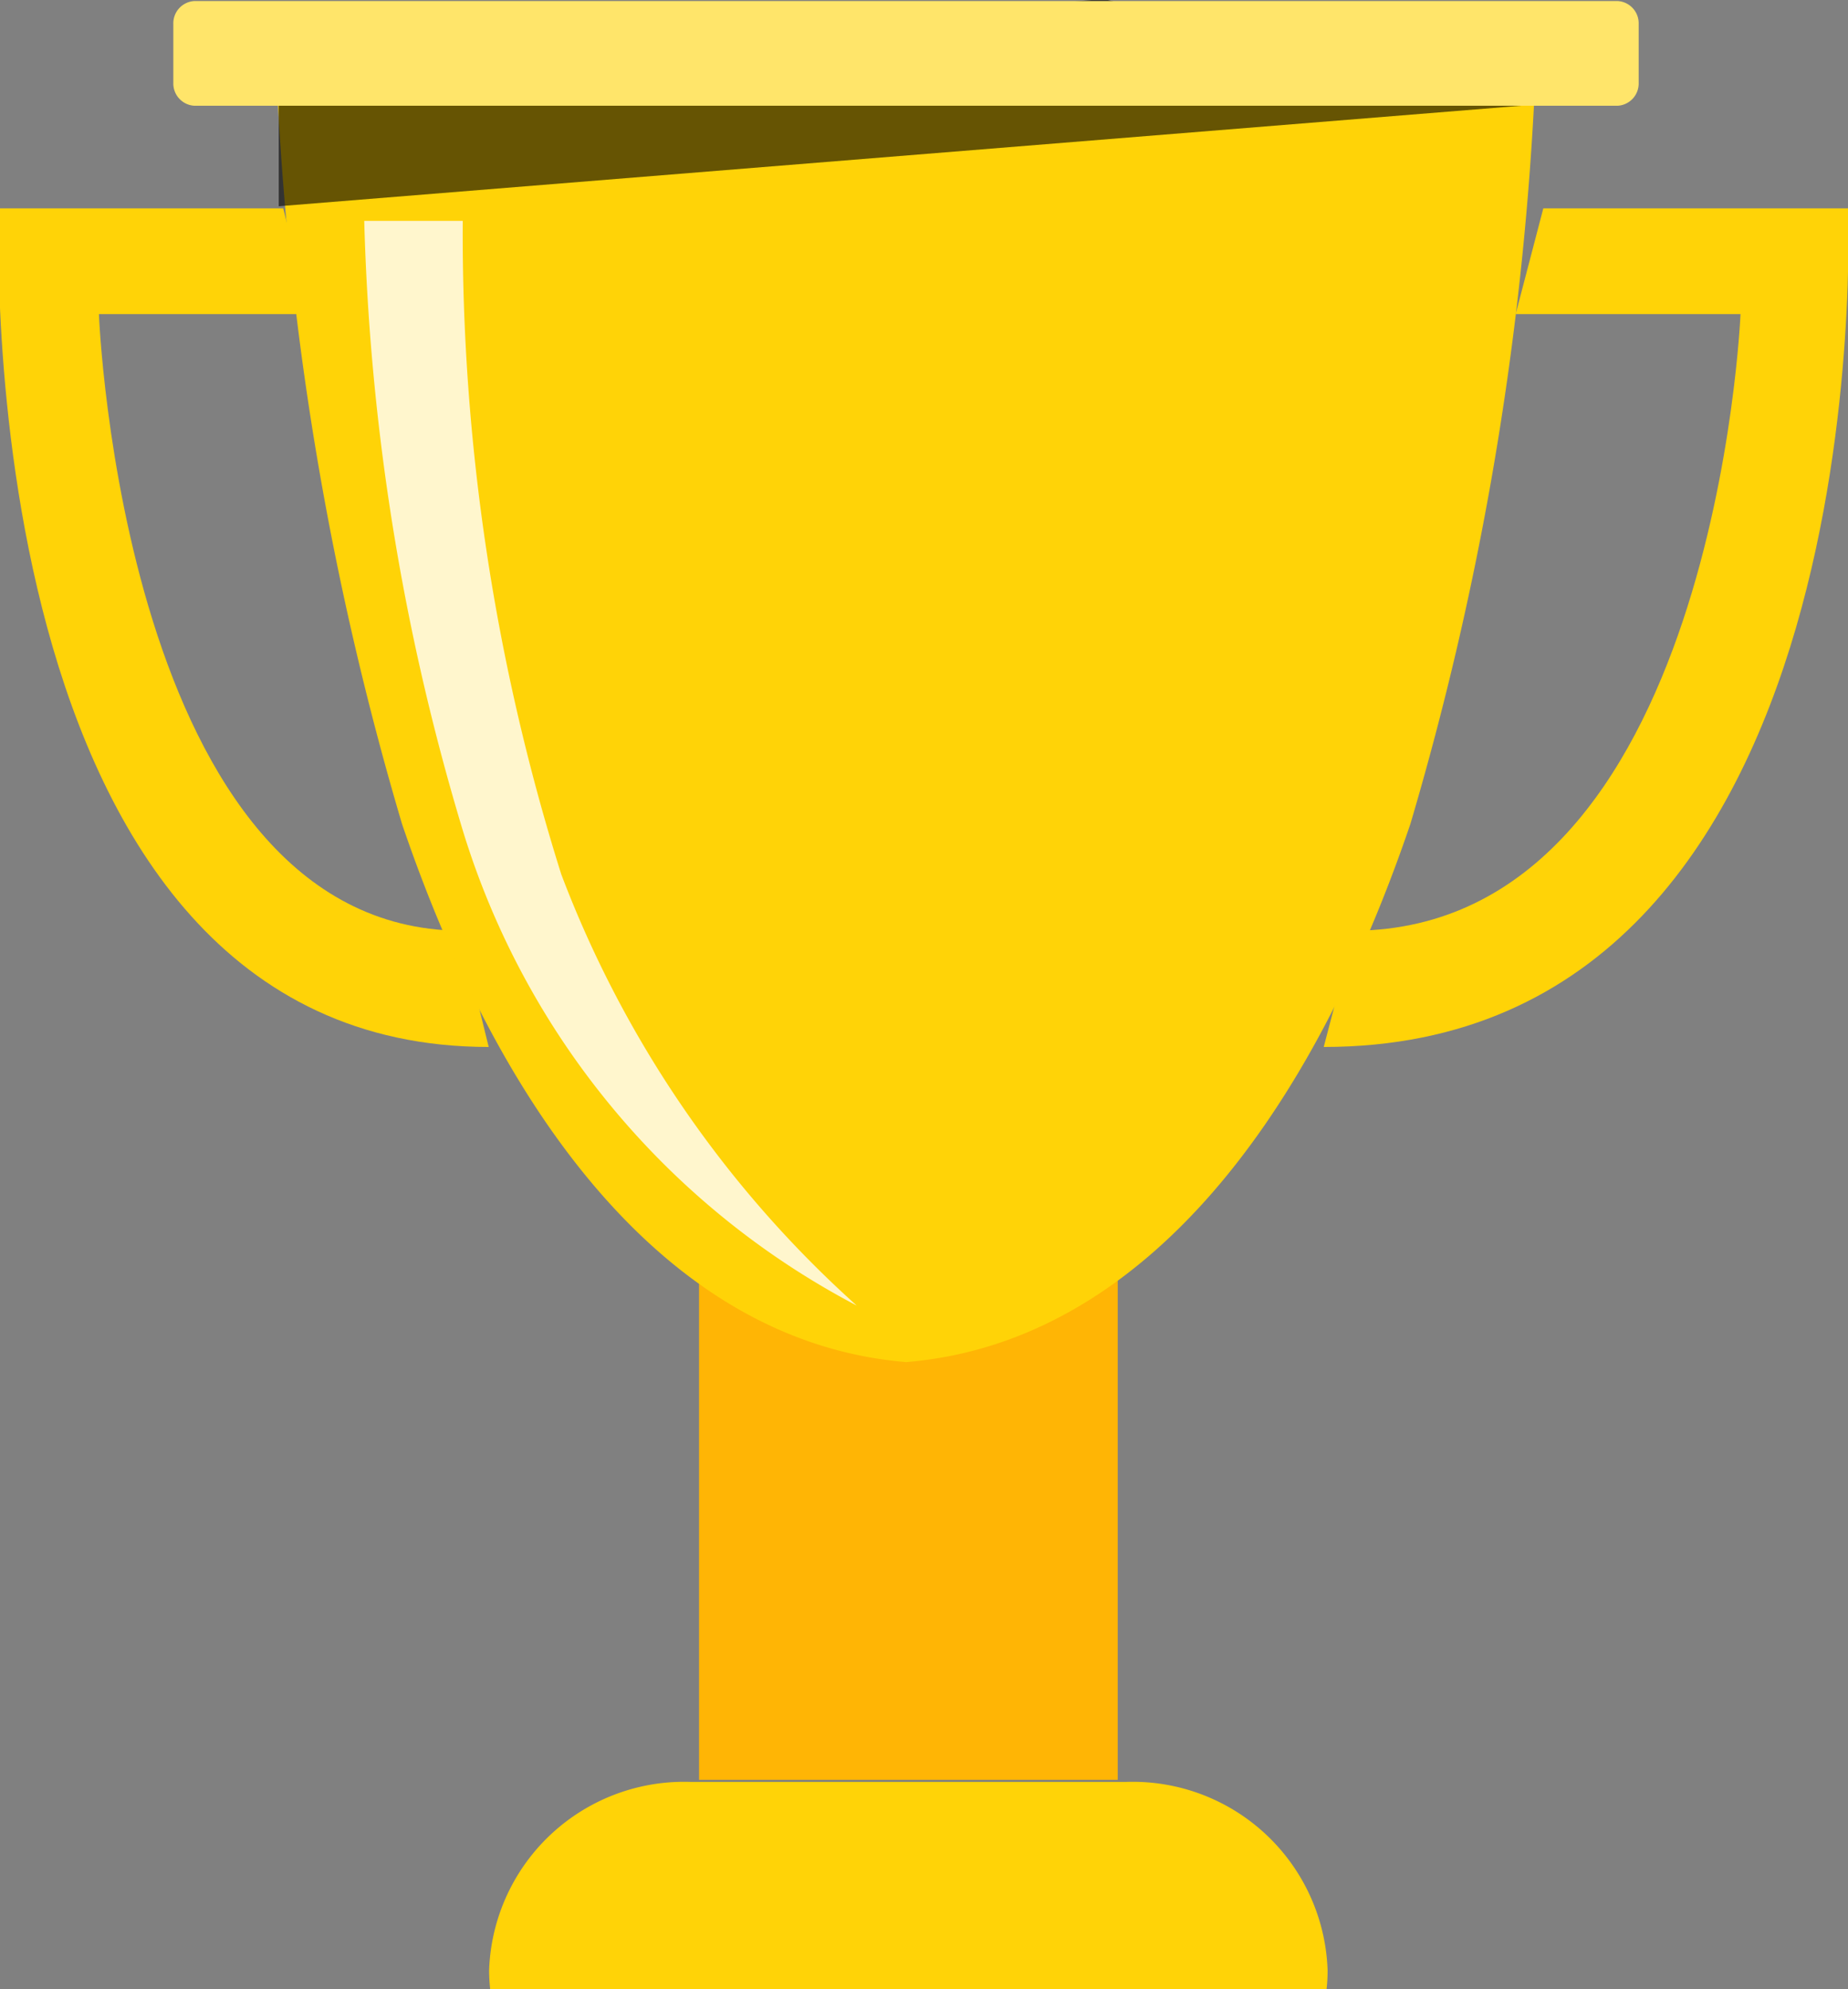
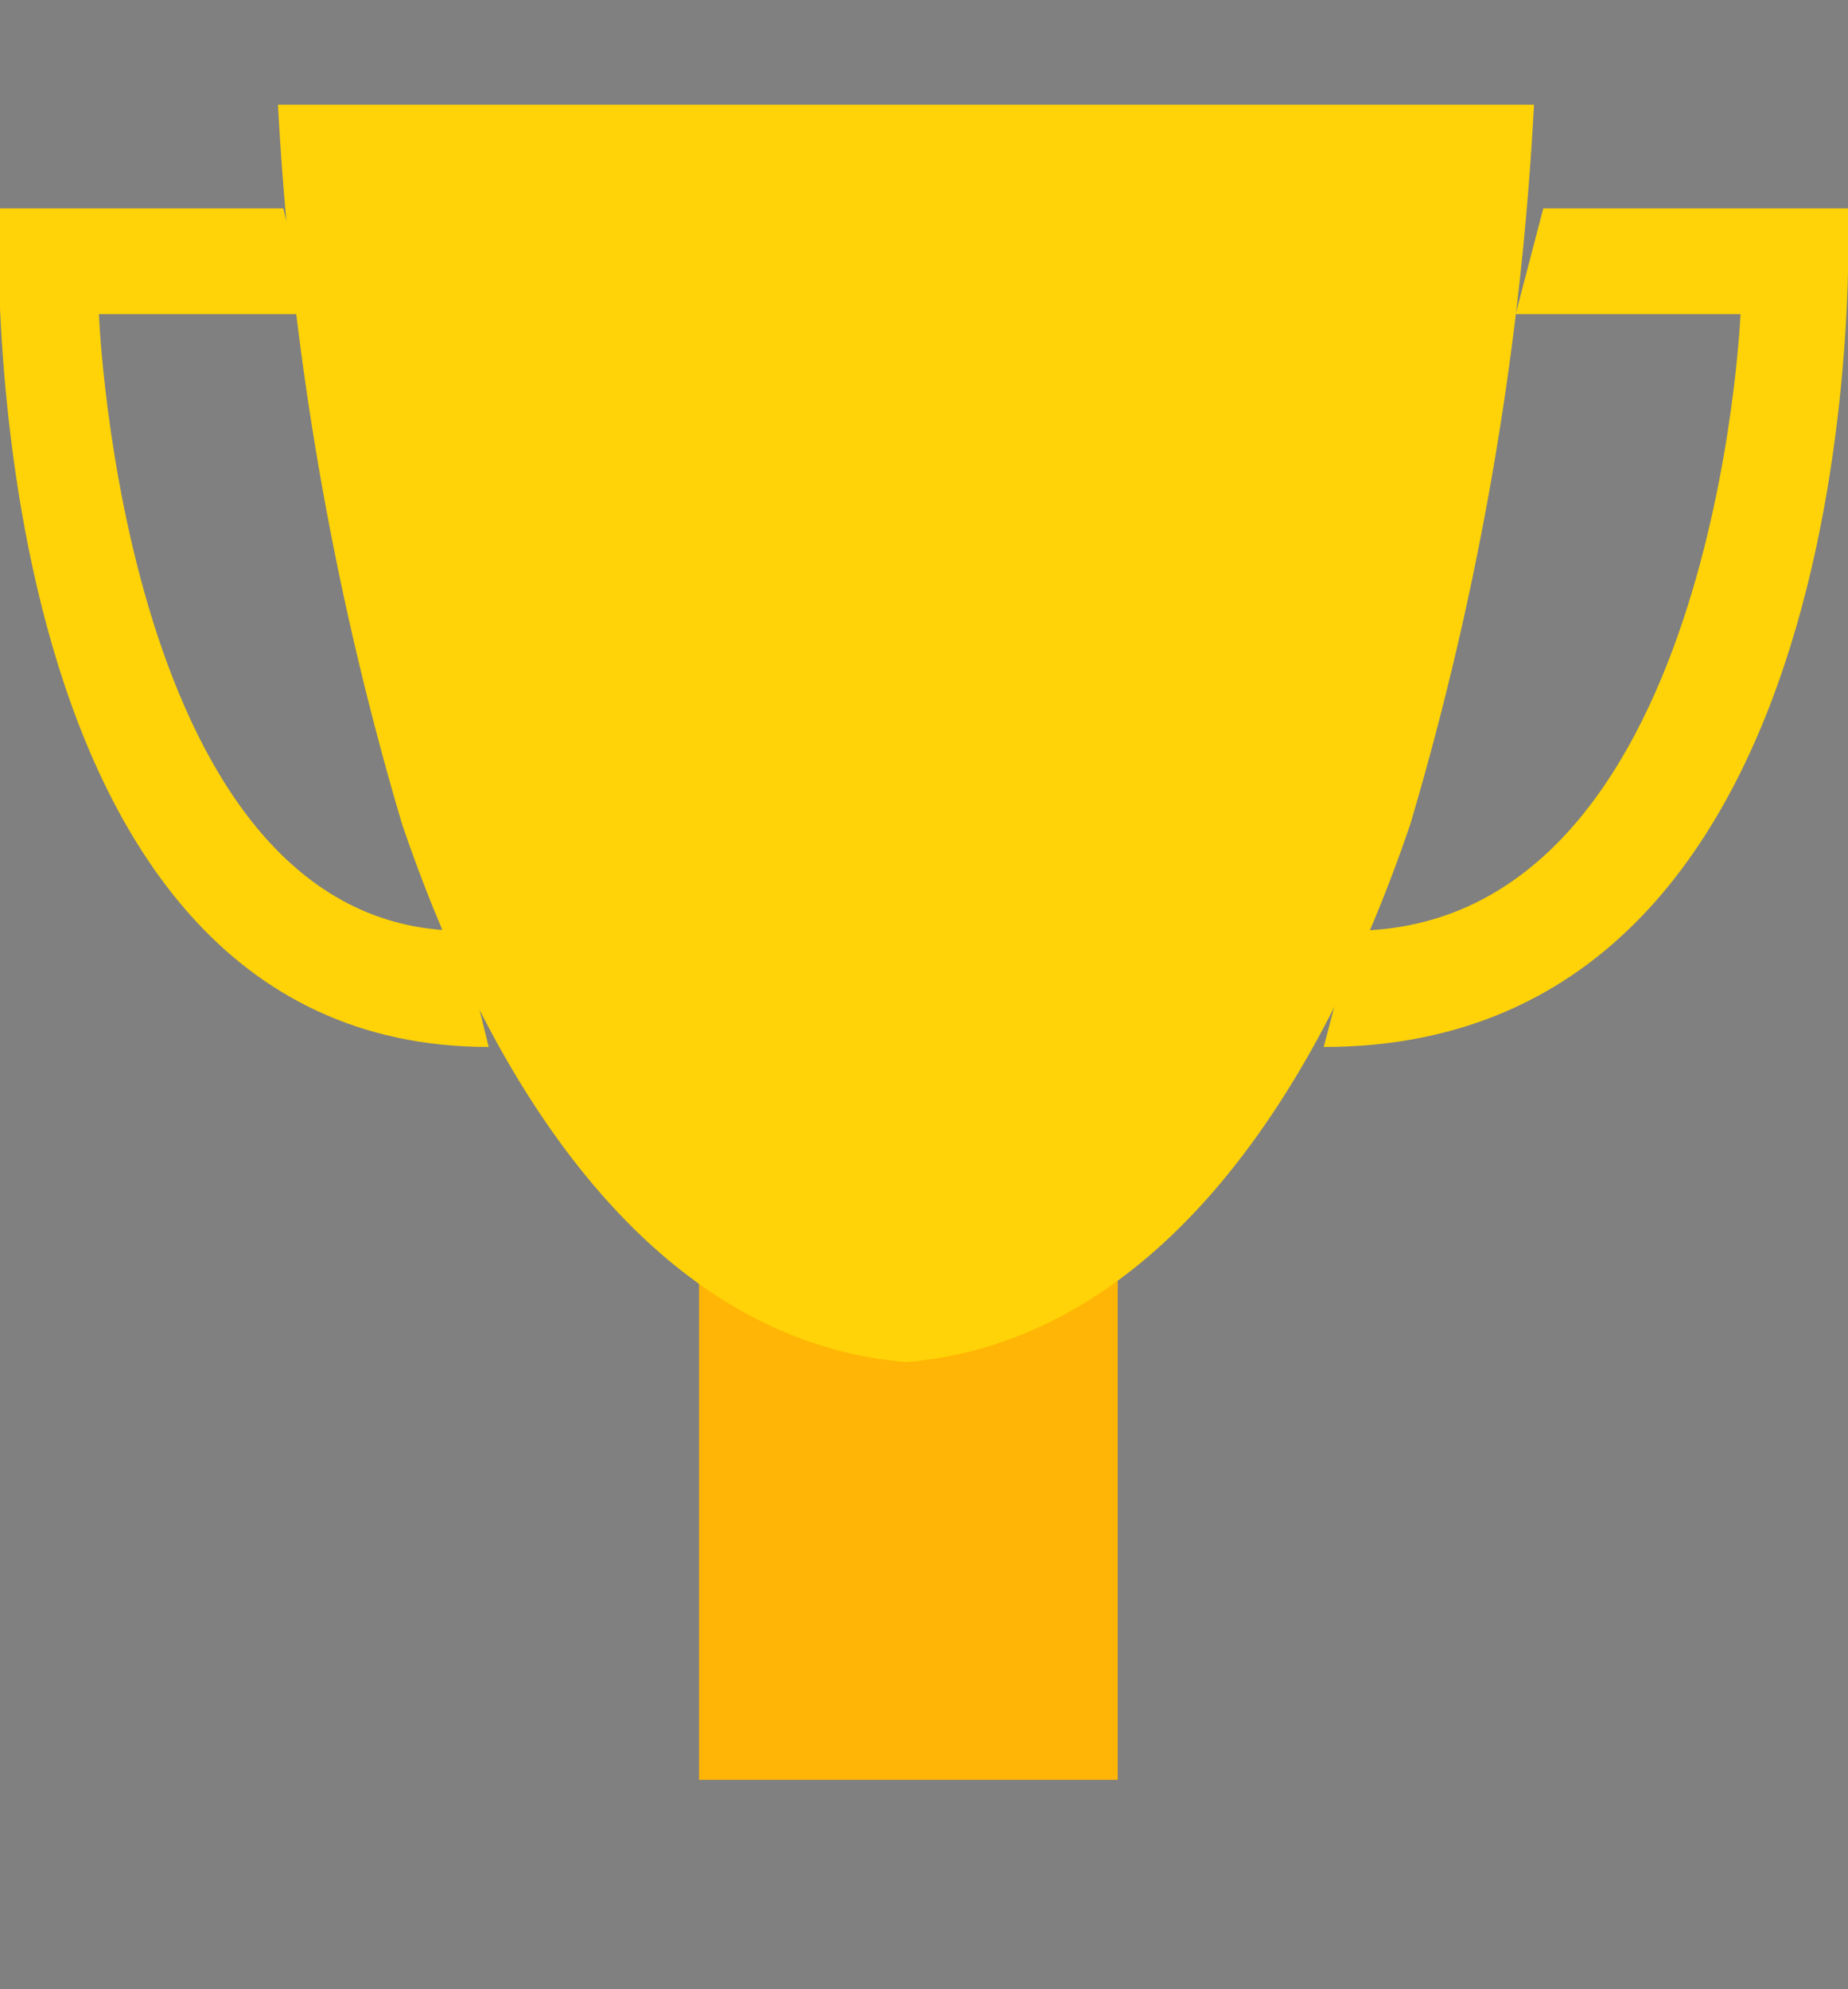
<svg xmlns="http://www.w3.org/2000/svg" id="Trophy_Icon" data-name="Trophy Icon" width="17.656" height="19" viewBox="0 0 17.656 19">
  <rect x="0" y="0" width="17.656" height="19" fill="#808080" stroke="none" />
  <defs>
    <style>
      .cls-1 {
        fill: #ffd307;
      }

      .cls-1, .cls-2, .cls-3, .cls-4, .cls-5 {
        fill-rule: evenodd;
      }

      .cls-2 {
        fill: #ffb505;
      }

      .cls-3 {
        opacity: 0.6;
      }

      .cls-3, .cls-5 {
        mix-blend-mode: overlay;
      }

      .cls-4 {
        fill: #ffe56a;
      }

      .cls-5 {
        fill: #fff;
        opacity: 0.8;
      }
    </style>
  </defs>
  <g id="Cup">
-     <path id="Base" class="cls-1" d="M983.027,1892c-0.006-.06-0.01-0.12-0.01-0.18a1.864,1.864,0,0,1,1.929-1.8H989.1a1.863,1.863,0,0,1,1.928,1.8,1.551,1.551,0,0,1-.01.18h-7.991Z" transform="translate(-978.344 -1873)" />
    <path id="Base_Detail" data-name="Base Detail" class="cls-2" d="M985.023,1885h4v5h-4v-5Z" transform="translate(-978.344 -1873)" />
    <path id="Handle" class="cls-1" d="M979.289,1876s0.226,5.86,3.451,5.89l0.273,1.11c-5.007,0-4.68-8.01-4.68-8.01h2.717L981.3,1876h-2.008Z" transform="translate(-978.344 -1873)" />
    <path id="Handle-2" data-name="Handle" class="cls-1" d="M990.991,1883l0.292-1.11c3.448-.03,3.69-5.89,3.69-5.89h-2.148l0.264-1.01H996S996.345,1883,990.991,1883Z" transform="translate(-978.344 -1873)" />
    <path id="Cup_Base" data-name="Cup Base" class="cls-1" d="M991.819,1880.87c-1,2.94-2.636,4.96-4.817,5.14-2.181-.18-3.817-2.2-4.817-5.14A29.724,29.724,0,0,1,981,1874h12A29.724,29.724,0,0,1,991.819,1880.87Z" transform="translate(-978.344 -1873)" />
-     <path id="Top_Shadow" data-name="Top Shadow" class="cls-3" d="M981.007,1873.67v1.3L993,1874l-4.113-1.01Z" transform="translate(-978.344 -1873)" />
-     <path id="Cup_Top" data-name="Cup Top" class="cls-4" d="M980.2,1873.01H993.8a0.213,0.213,0,0,1,.2.22v0.56a0.213,0.213,0,0,1-.2.22H980.2a0.213,0.213,0,0,1-.2-0.22v-0.56A0.213,0.213,0,0,1,980.2,1873.01Z" transform="translate(-978.344 -1873)" />
  </g>
-   <path id="Light_Detail" data-name="Light Detail" class="cls-5" d="M986.529,1885.47a7.651,7.651,0,0,1-3.764-4.54,22.184,22.184,0,0,1-.941-5.82h0.941a20.409,20.409,0,0,0,.941,6.24A10.559,10.559,0,0,0,986.529,1885.47Z" transform="translate(-978.344 -1873)" />
</svg>